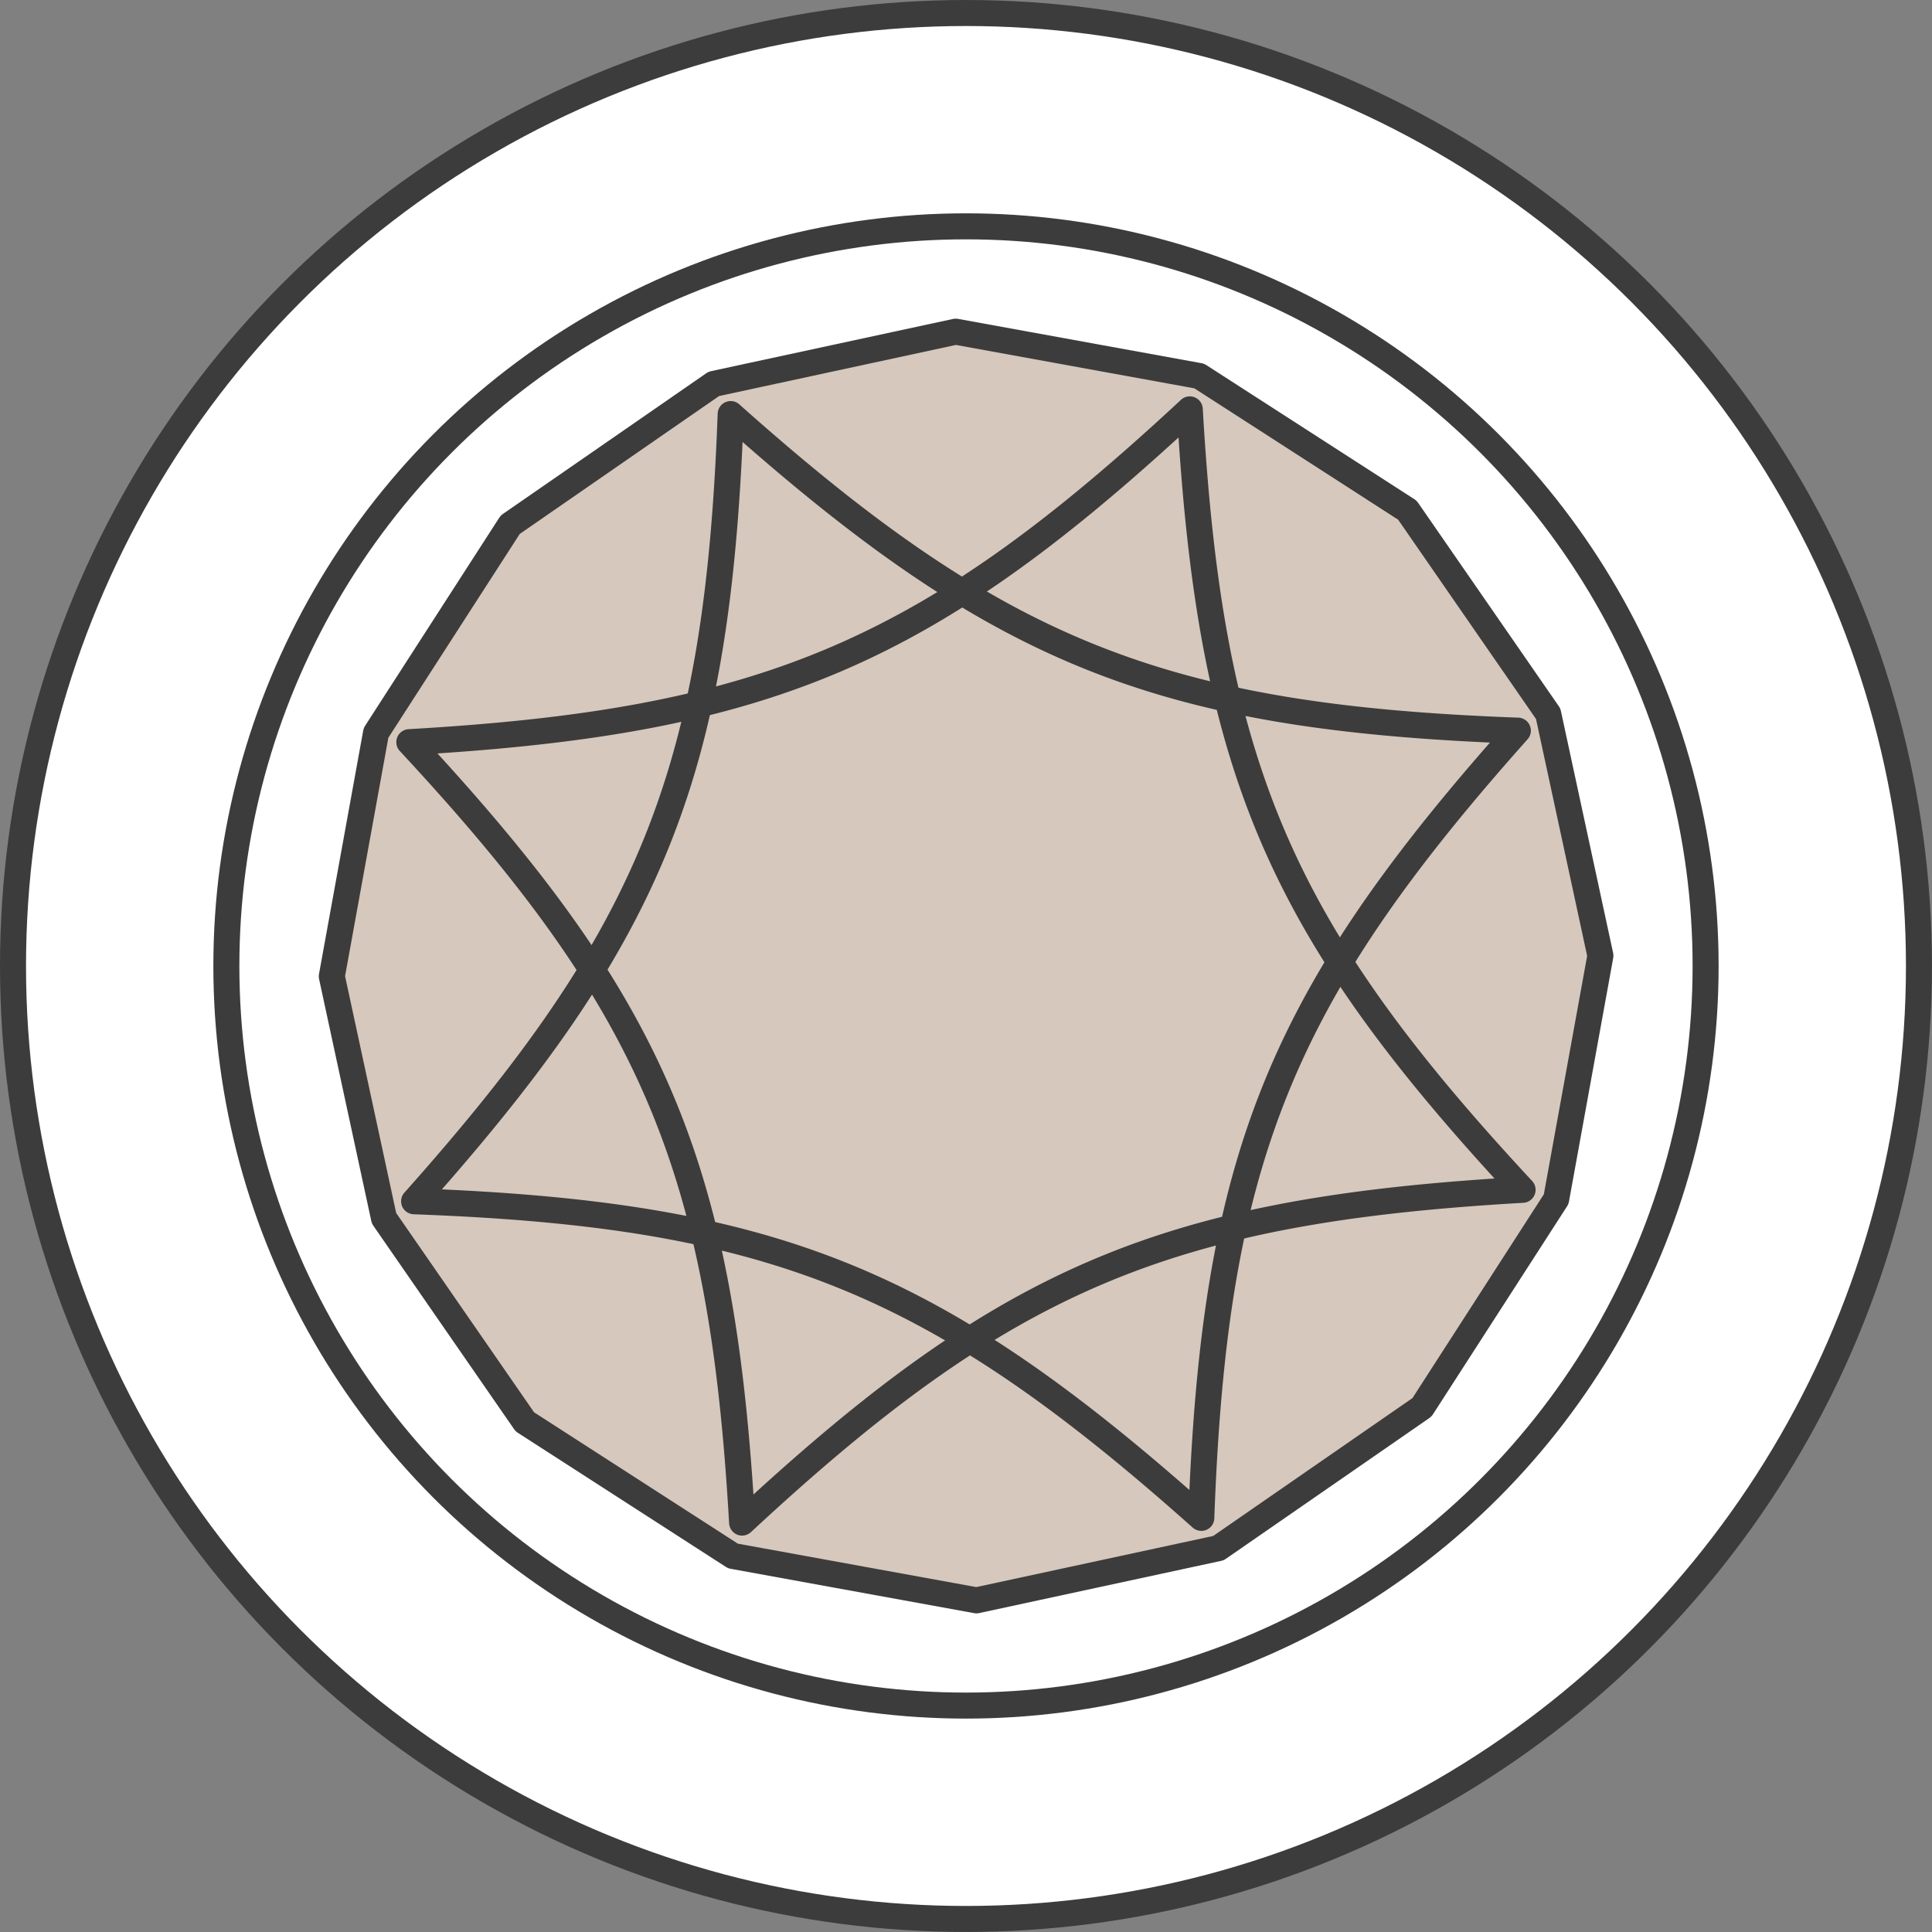
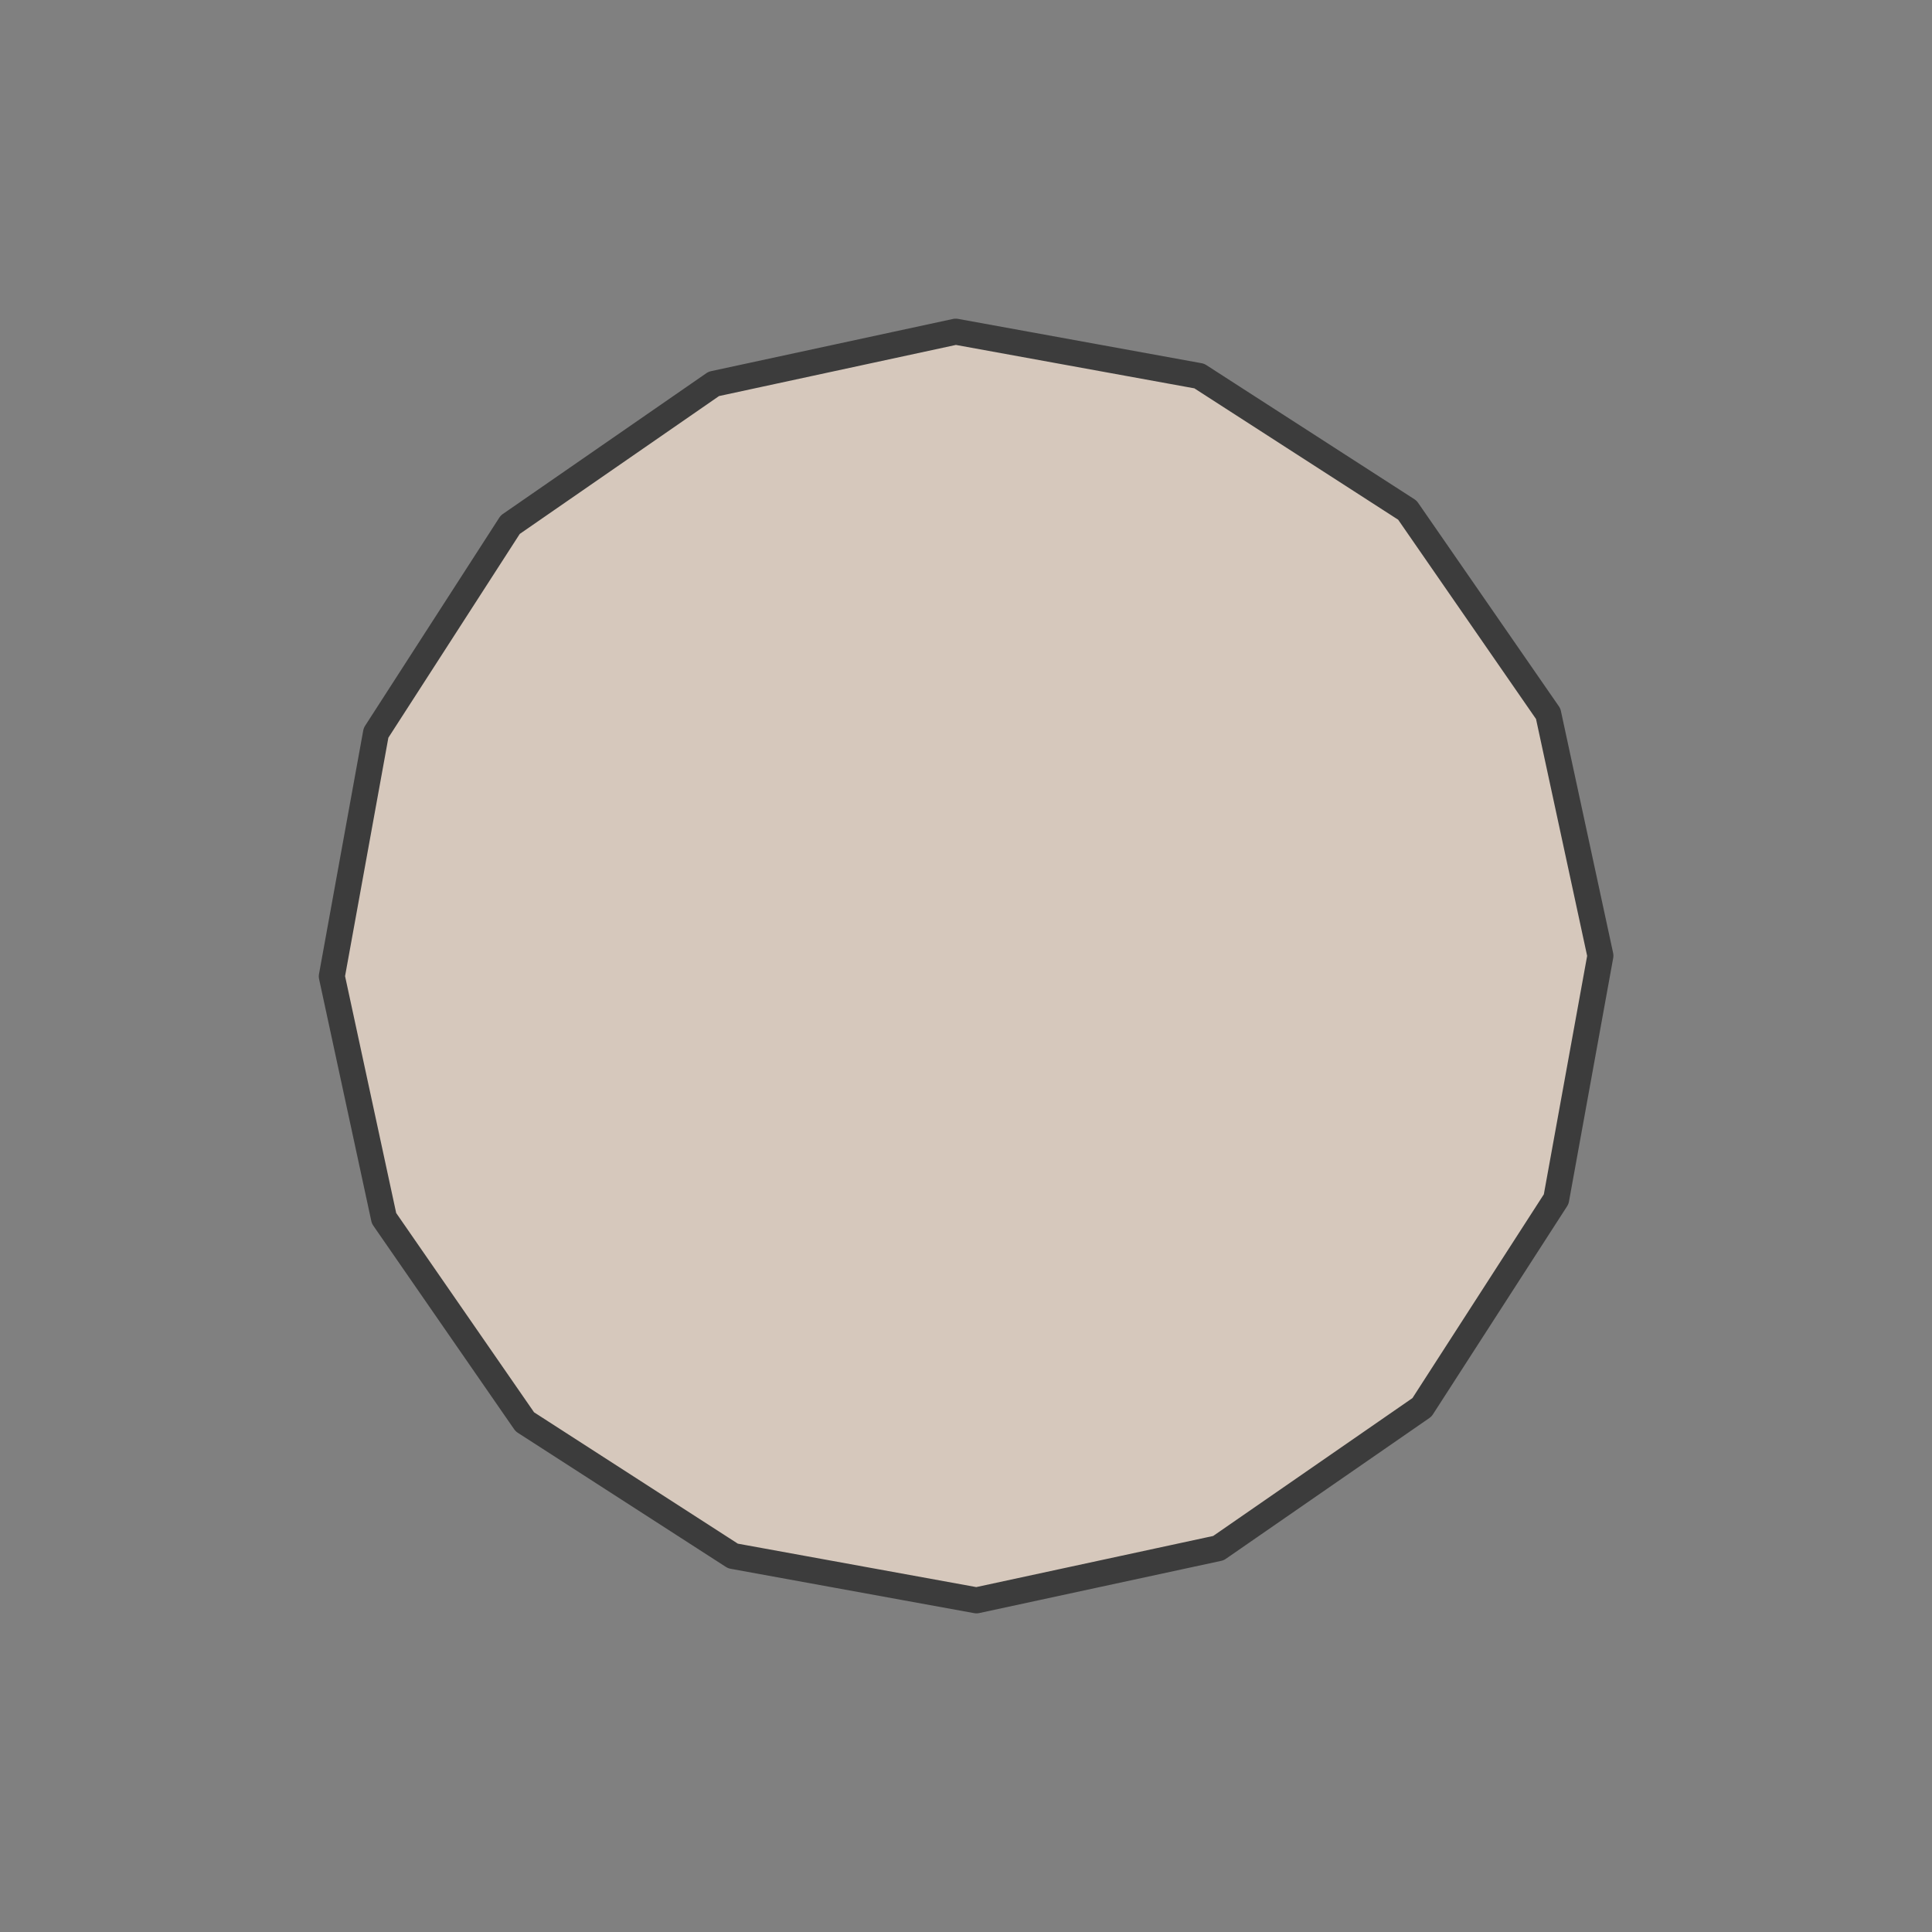
<svg xmlns="http://www.w3.org/2000/svg" width="74.263" height="74.263">
  <rect width="100%" height="100%" fill="#808080" stroke="none" />
  <defs>
    <style>.a{fill:#fff;stroke:#3c3c3c;stroke-linecap:round;stroke-linejoin:round}.c{fill:#3c3c3c}</style>
  </defs>
  <g transform="translate(-4935.374 -7802.686)">
-     <circle class="a" cx="36.631" cy="36.631" r="36.631" transform="translate(4935.874 7803.186)" />
-     <circle class="a" cx="28.43" cy="28.43" r="28.43" transform="translate(4944.075 7811.386)" />
    <path d="M4972.11 7815.435l-9.3 2.007-7.824 5.413-5.158 8-1.7 9.36 2.007 9.3 5.413 7.824 8 5.157 9.361 1.705 9.3-2.007 7.824-5.413 5.158-8 1.7-9.36-2.007-9.3-5.413-7.825-8-5.157z" fill="#d6c8bc" stroke="#3c3c3c" stroke-linecap="round" stroke-linejoin="round" />
-     <path class="c" d="M4963.9 7861.712a.5.5 0 01-.5-.472c-.778-13.6-3.38-19.707-12.658-29.686a.5.5 0 01.338-.84c13.6-.779 19.708-3.382 29.688-12.659a.5.5 0 01.839.338c.779 13.6 3.381 19.708 12.659 29.687a.5.5 0 01-.338.84c-13.6.778-19.707 3.381-29.688 12.658a.5.5 0 01-.34.134zm-11.711-30.065c8.661 9.484 11.3 15.67 12.146 28.485 9.484-8.66 15.671-11.3 28.485-12.146-8.66-9.483-11.3-15.67-12.145-28.485-9.484 8.66-15.675 11.299-28.486 12.146z" />
-     <path class="c" d="M4981.55 7861.53a.505.505 0 01-.333-.127c-10.171-9.069-16.327-11.546-29.944-12.042a.5.5 0 01-.354-.833c9.068-10.169 11.544-16.325 12.041-29.943a.5.5 0 01.833-.355c10.17 9.069 16.326 11.544 29.943 12.041a.5.5 0 01.355.833c-9.069 10.17-11.545 16.327-12.041 29.945a.5.5 0 01-.3.441.483.483 0 01-.2.04zm-29.187-13.126c12.828.583 19.069 3.093 28.73 11.555.583-12.83 3.092-19.07 11.553-28.73-12.829-.583-19.069-3.092-28.729-11.554-.583 12.825-3.092 19.07-11.554 28.725z" />
  </g>
</svg>